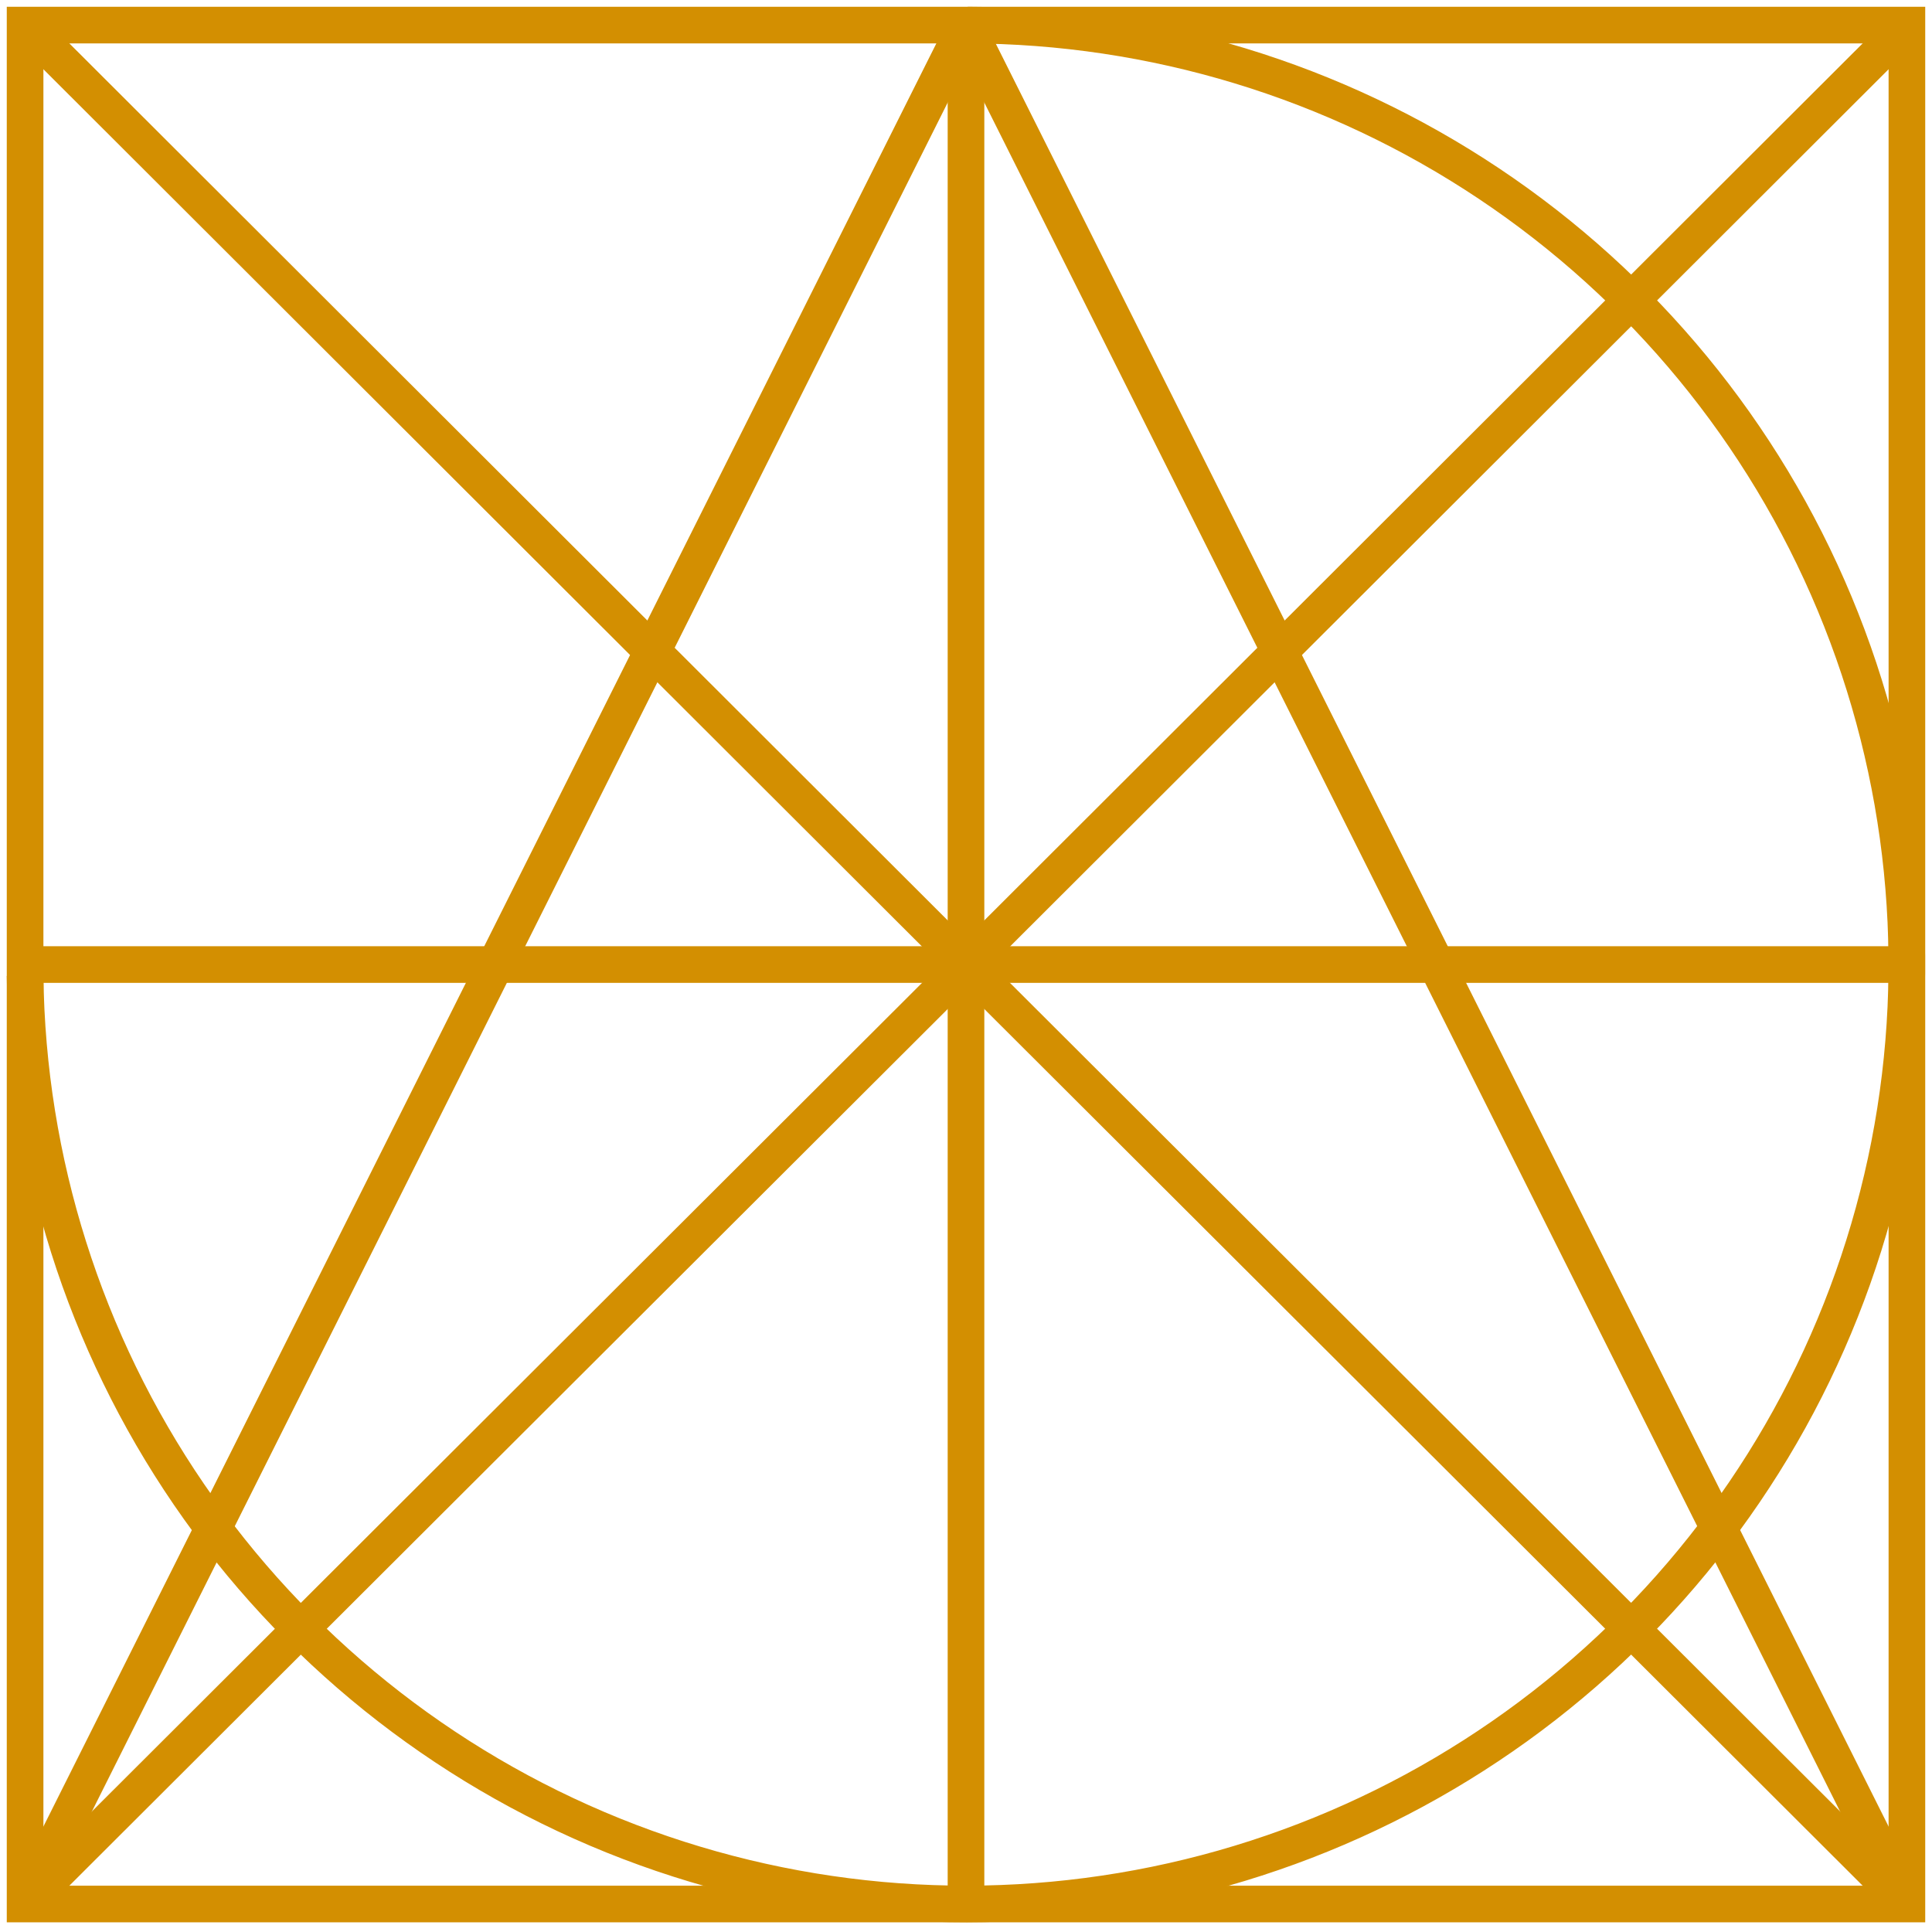
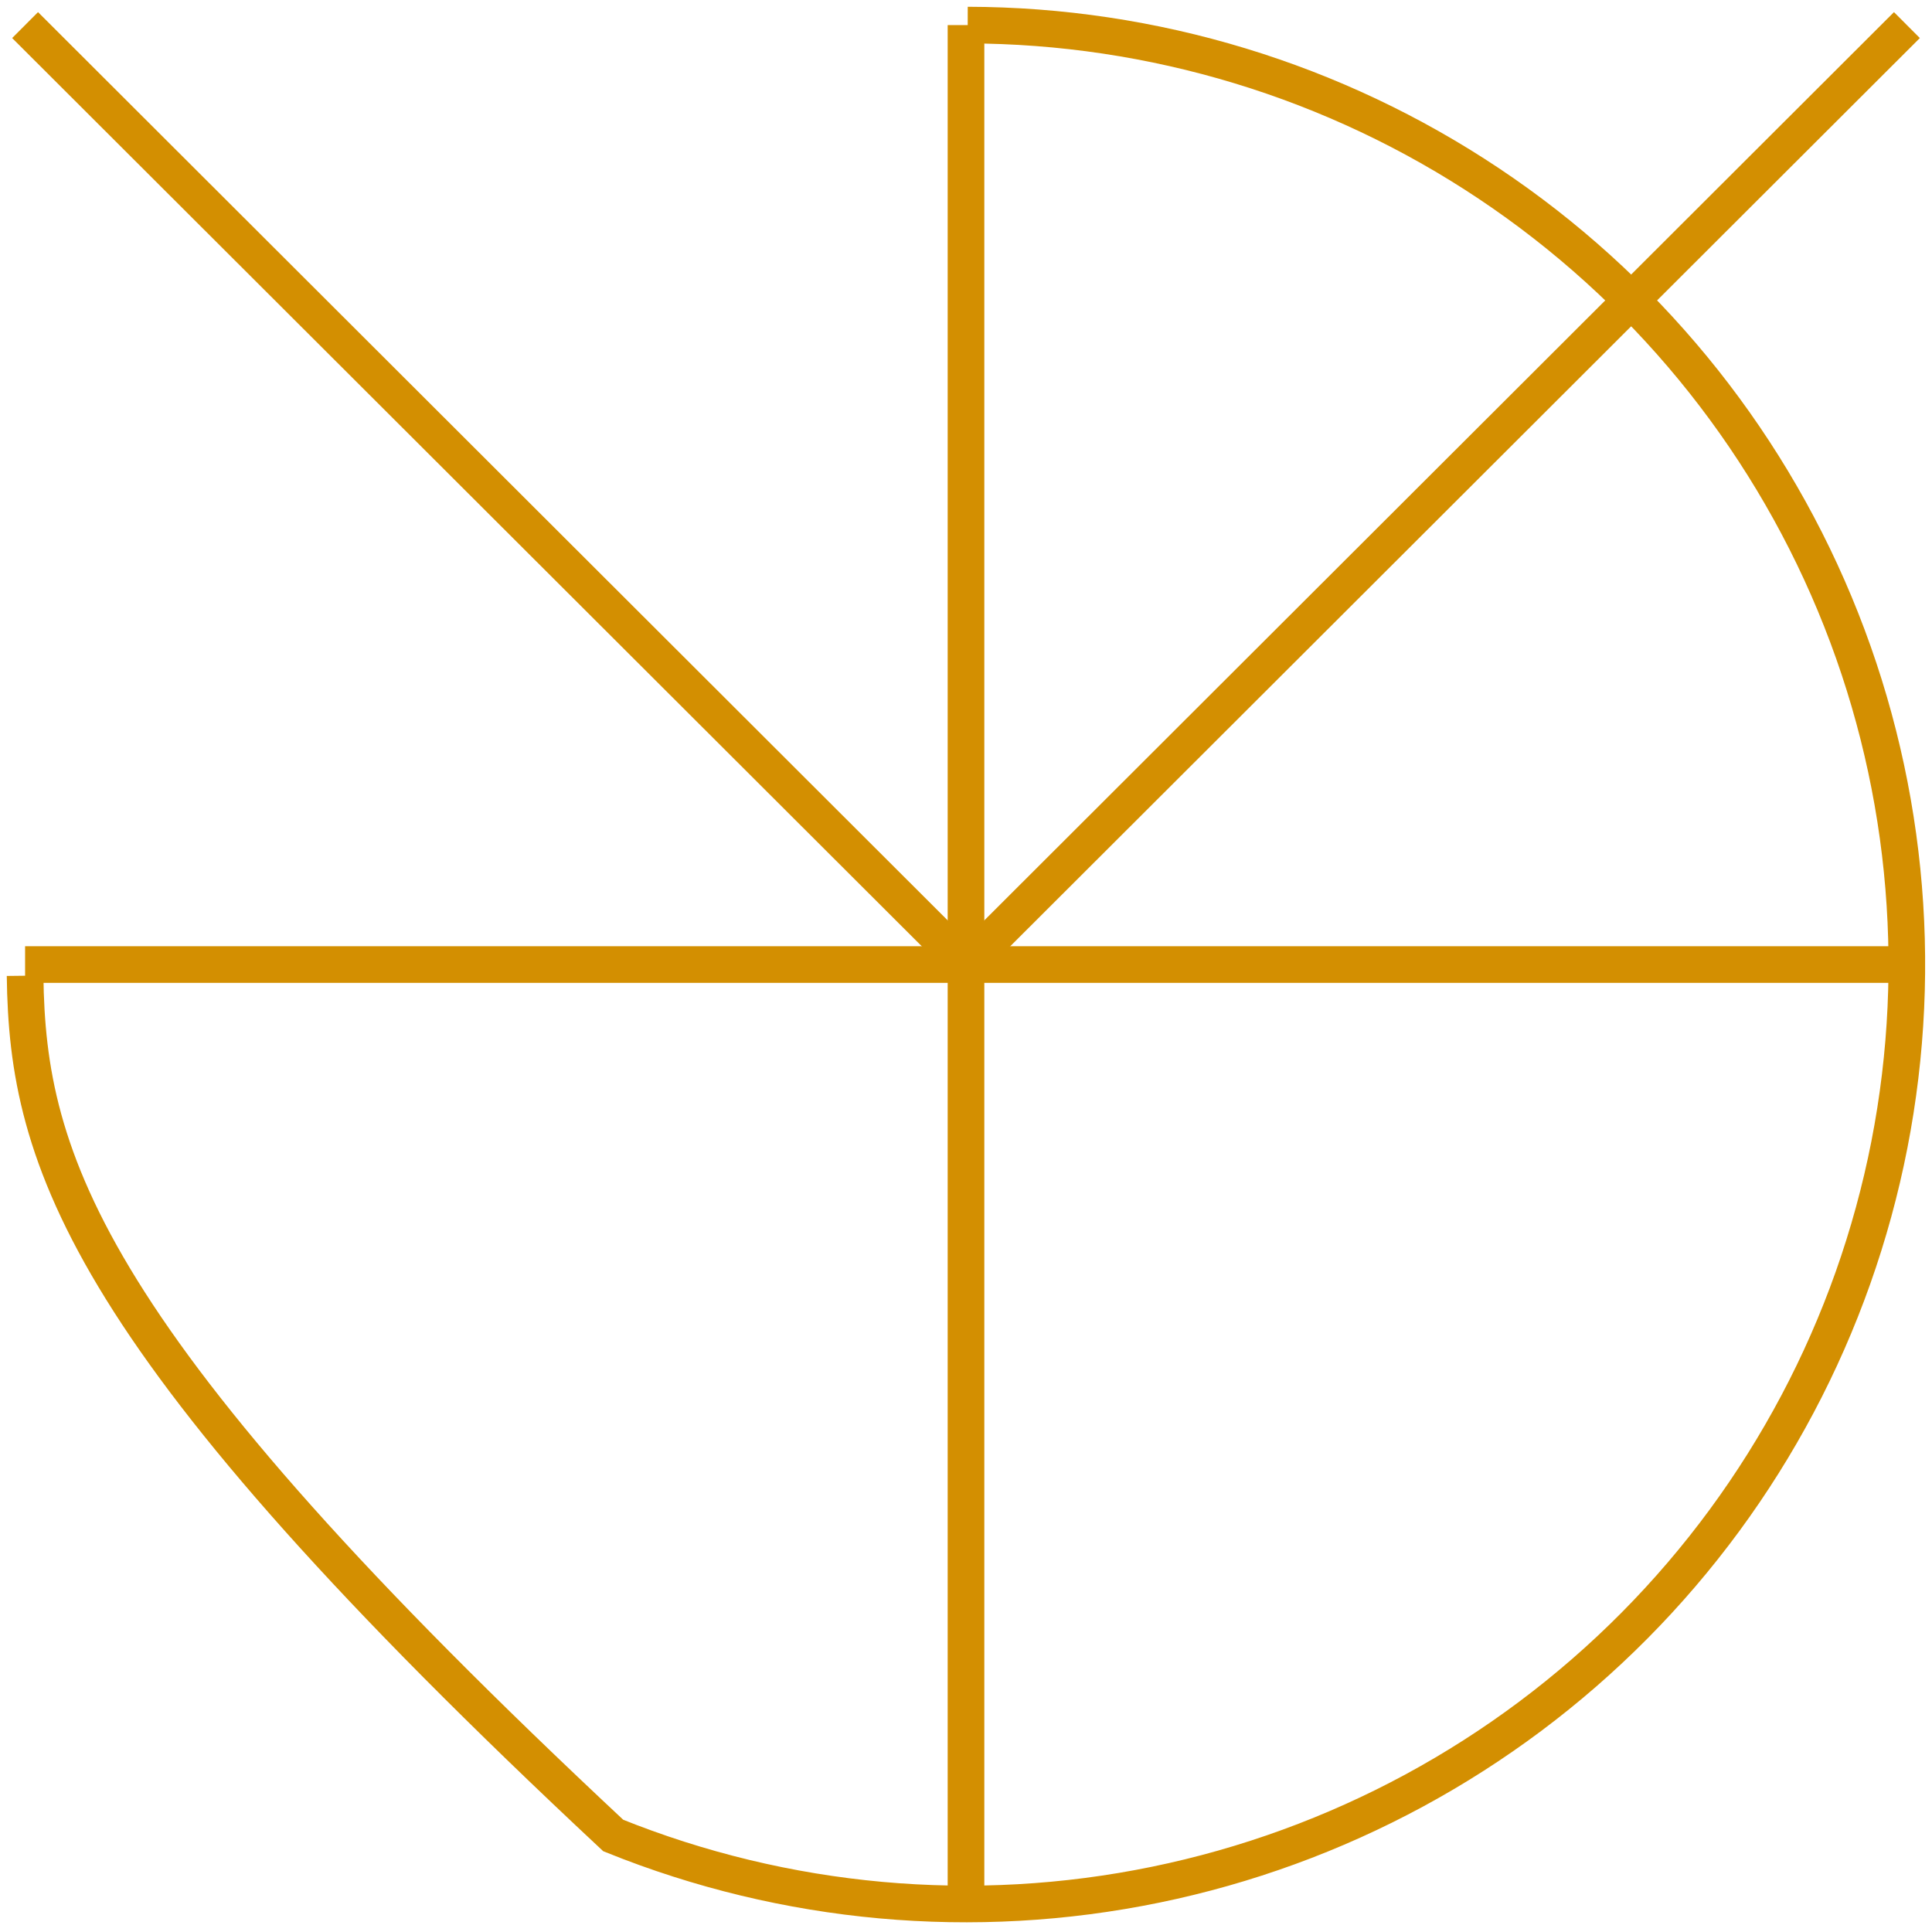
<svg xmlns="http://www.w3.org/2000/svg" width="77" height="77" viewBox="0 0 77 77" fill="none">
-   <path d="M38.568 1C45.962 1.014 53.188 3.21 59.336 7.313C65.484 11.416 70.28 17.242 73.12 24.059C75.961 30.876 76.719 38.379 75.301 45.625C73.882 52.871 70.349 59.537 65.147 64.784C59.944 70.031 53.304 73.625 46.061 75.114C38.819 76.603 31.297 75.921 24.441 73.154C17.585 70.386 11.702 65.657 7.531 59.56C3.361 53.463 1.088 46.271 1 38.888" stroke="#D38F01" stroke-width="1.46" stroke-miterlimit="10" />
-   <path d="M76 1H1V75.884H76V1Z" stroke="#D38F01" stroke-width="1.46" stroke-miterlimit="10" />
+   <path d="M38.568 1C45.962 1.014 53.188 3.21 59.336 7.313C65.484 11.416 70.28 17.242 73.12 24.059C75.961 30.876 76.719 38.379 75.301 45.625C73.882 52.871 70.349 59.537 65.147 64.784C59.944 70.031 53.304 73.625 46.061 75.114C38.819 76.603 31.297 75.921 24.441 73.154C3.361 53.463 1.088 46.271 1 38.888" stroke="#D38F01" stroke-width="1.46" stroke-miterlimit="10" />
  <path d="M1 1L38.5 38.442L76 1" stroke="#D38F01" stroke-width="1.46" stroke-miterlimit="10" />
-   <path d="M76 75.883L38.5 38.455L1 75.883" stroke="#D38F01" stroke-width="1.46" stroke-miterlimit="10" />
-   <path d="M1 75.884L38.5 1L76 75.884" stroke="#D38F01" stroke-width="1.46" stroke-linejoin="bevel" />
  <path d="M1 38.442H76" stroke="#D38F01" stroke-width="1.46" stroke-miterlimit="10" />
  <path d="M38.5 1V75.884" stroke="#D38F01" stroke-width="1.46" stroke-miterlimit="10" />
</svg>